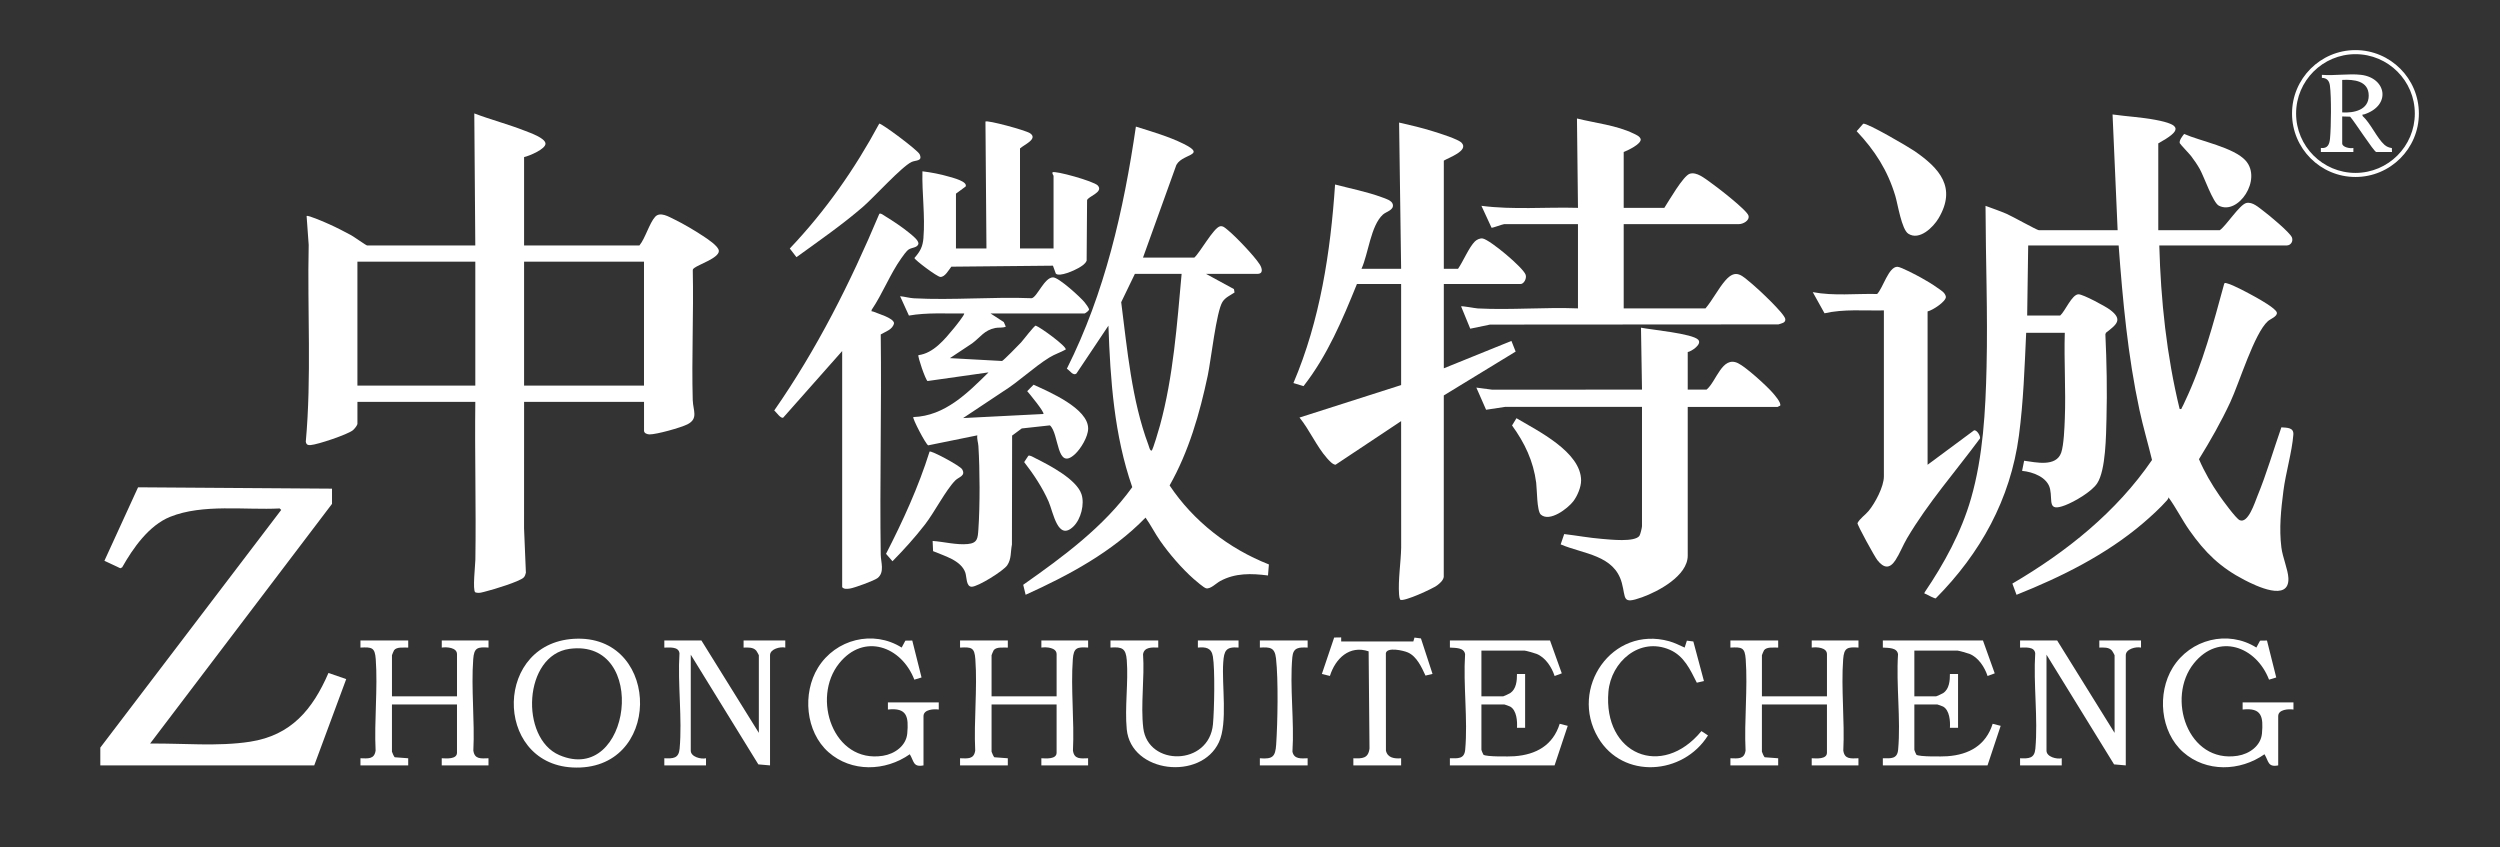
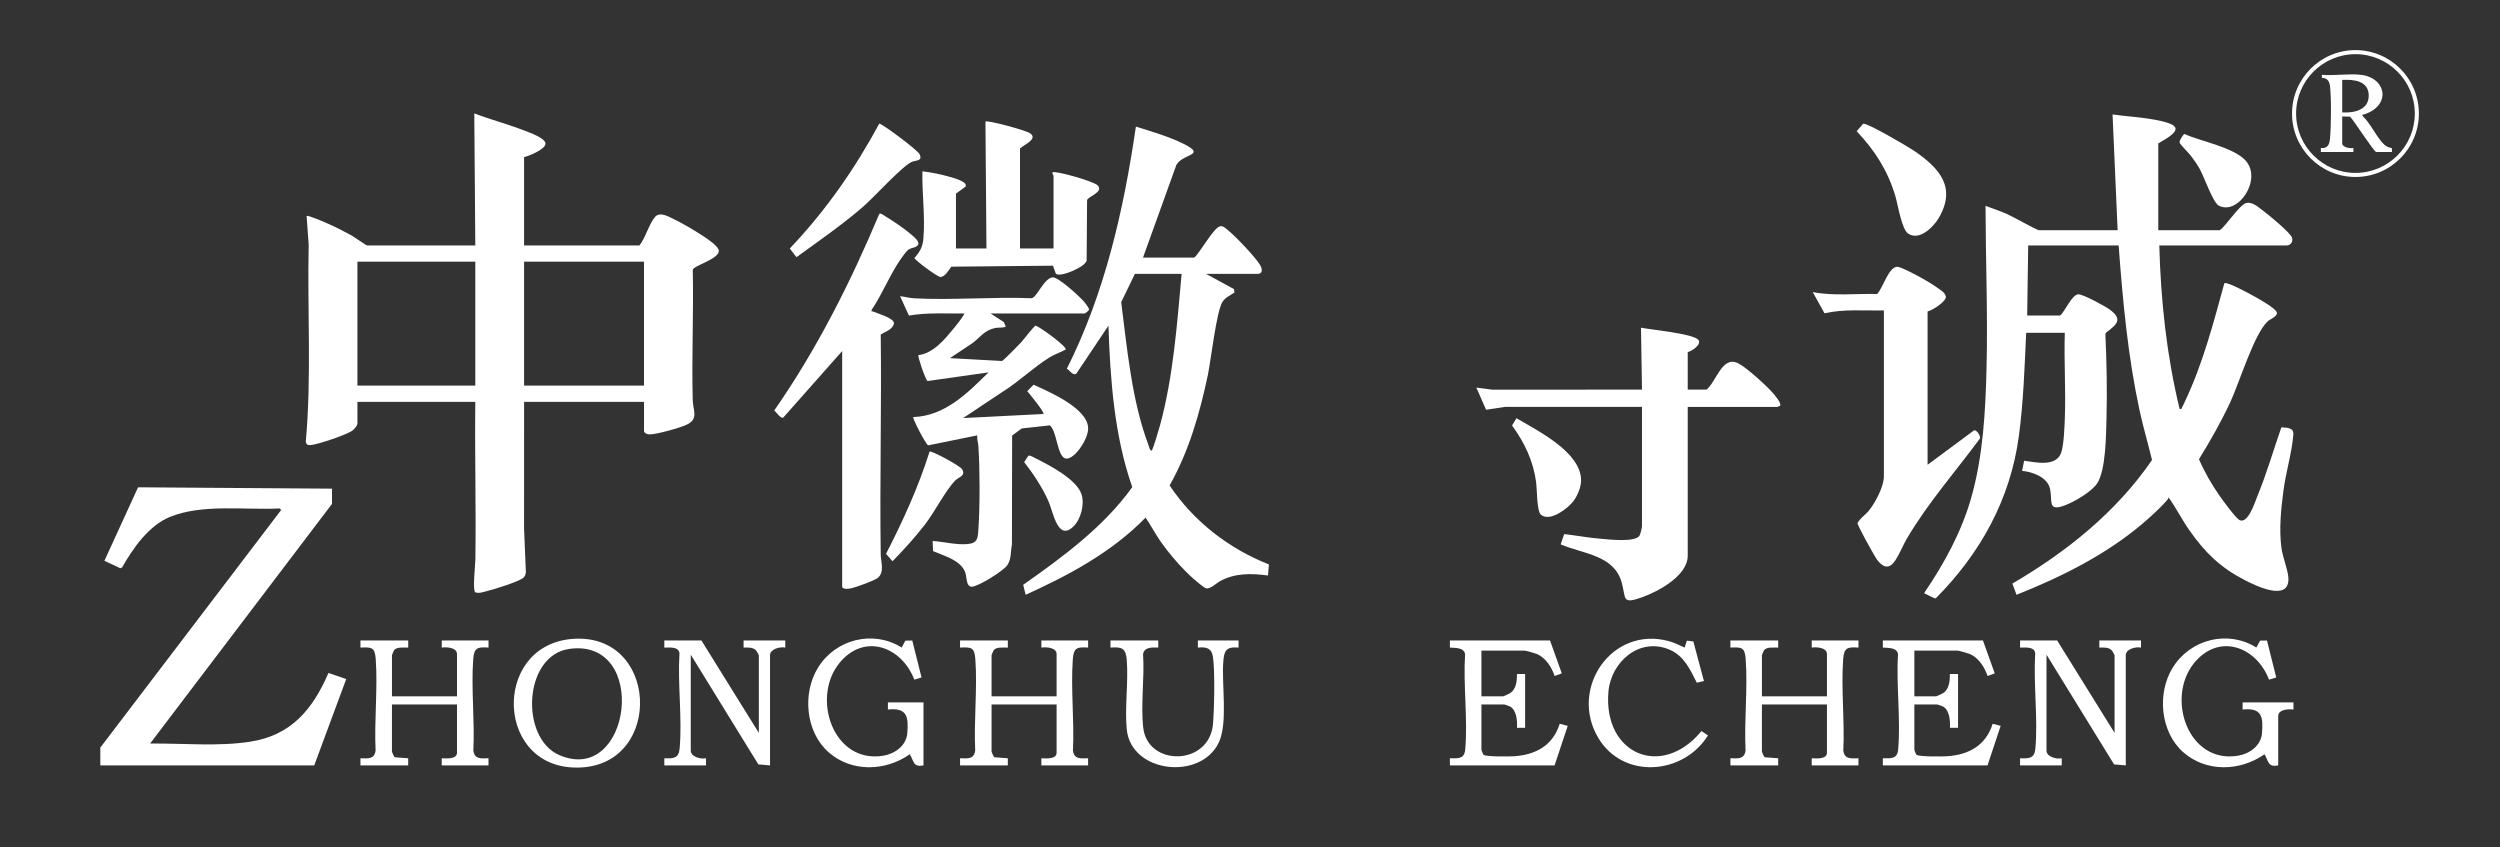
<svg xmlns="http://www.w3.org/2000/svg" width="177" height="60" viewBox="0 0 177 60" fill="none">
  <rect x="0" y="0" width="177" height="60" fill="#333333" stroke="none" />
  <path d="M153.525 35.208C154.071 35.953 154.482 36.797 155.02 37.56C156.127 39.132 157.195 40.177 158.92 41.068C159.686 41.464 162.098 42.65 162.018 40.926C161.99 40.327 161.608 39.458 161.521 38.757C161.353 37.419 161.495 36.079 161.666 34.75C161.829 33.482 162.276 31.985 162.369 30.775C162.408 30.263 161.937 30.286 161.521 30.255C160.953 31.878 160.475 33.544 159.82 35.135C159.642 35.566 159.165 37.104 158.563 36.825C158.3 36.703 157.356 35.405 157.136 35.087C156.575 34.277 156.076 33.418 155.687 32.51C156.495 31.204 157.254 29.867 157.904 28.475C158.554 27.082 159.606 23.585 160.575 22.731C160.737 22.588 161.272 22.392 161.197 22.121C161.118 21.832 159.999 21.203 159.69 21.031C159.262 20.794 158.116 20.172 157.7 20.069C157.623 20.049 157.555 20.006 157.479 20.067C156.713 22.869 155.945 25.8 154.69 28.427C154.629 28.555 154.549 28.753 154.479 28.861C154.434 28.93 154.487 28.989 154.318 28.954C153.396 25.17 152.983 21.274 152.878 17.377H161.909C162.178 17.377 162.382 17.087 162.266 16.805C162.121 16.452 160.634 15.22 160.25 14.936C159.917 14.69 159.484 14.275 159.046 14.371C158.565 14.478 157.629 15.971 157.159 16.299H152.806V10.151C154.427 9.251 154.516 8.845 152.604 8.485C151.602 8.296 150.577 8.246 149.569 8.103L149.928 16.299H144.352C144.223 16.299 142.422 15.29 142.062 15.137C141.574 14.929 141.071 14.757 140.575 14.574C140.584 18.365 140.739 22.173 140.649 25.973C140.576 29.08 140.41 32.294 139.547 35.296C138.862 37.679 137.648 39.898 136.263 41.939C136.225 42.078 136.289 42.021 136.349 42.055C136.452 42.114 136.991 42.391 137.05 42.365C140.216 39.175 142.34 35.349 142.939 30.849C143.259 28.442 143.342 25.985 143.453 23.561H146.187C146.125 25.582 146.268 27.62 146.189 29.64C146.166 30.246 146.12 31.507 145.934 32.045C145.574 33.083 144.13 32.731 143.309 32.62L143.164 33.338C143.925 33.408 144.969 33.788 145.147 34.629C145.328 35.482 144.945 36.257 146.212 35.773C146.875 35.519 148.084 34.817 148.477 34.225C149.097 33.293 149.108 30.787 149.139 29.639C149.193 27.658 149.152 25.642 149.061 23.67L149.1 23.561C149.857 22.973 150.332 22.631 149.375 21.92C149.059 21.685 147.479 20.831 147.156 20.836C146.689 20.842 146.207 22.043 145.863 22.338H143.524L143.596 17.377H150C150.289 21.276 150.652 25.202 151.474 29.026C151.73 30.218 152.078 31.384 152.363 32.567C149.843 36.251 146.304 39.078 142.476 41.318L142.77 42.112C145.955 40.841 149.103 39.278 151.727 37.043C152.276 36.575 152.946 35.964 153.42 35.426C153.474 35.365 153.527 35.294 153.526 35.208L153.525 35.208Z" fill="white" />
  <path d="M49.046 28.344C48.963 25.281 49.115 22.203 49.049 19.139C49.049 19.046 49.101 19.016 49.165 18.966C49.479 18.723 50.891 18.267 50.895 17.773C50.898 17.433 50.042 16.885 49.763 16.701C49.193 16.323 48.37 15.836 47.758 15.541C47.352 15.345 46.74 14.964 46.386 15.348C45.98 15.79 45.684 16.878 45.272 17.377H37.105V11.122C37.447 11.049 38.659 10.552 38.62 10.155C38.582 9.766 37.523 9.4 37.195 9.271C36.013 8.804 34.767 8.482 33.58 8.03L33.651 17.377H25.988C25.921 17.377 25.047 16.752 24.849 16.646C24.366 16.386 23.814 16.101 23.316 15.878C23.099 15.78 21.8 15.206 21.708 15.293L21.855 17.338C21.753 21.981 22.067 26.652 21.65 31.273C21.69 31.489 21.794 31.523 21.997 31.51C22.497 31.475 24.605 30.766 24.982 30.463C25.087 30.378 25.306 30.116 25.306 29.995V28.45H33.652C33.606 32.175 33.713 35.907 33.656 39.633C33.651 39.98 33.448 41.796 33.648 41.935C33.914 42.035 34.185 41.921 34.444 41.858C34.924 41.743 36.784 41.176 37.073 40.891C37.169 40.797 37.203 40.673 37.233 40.548L37.103 37.404L37.106 28.45H45.597V30.499C45.597 30.676 45.831 30.756 45.991 30.756C46.496 30.756 48.196 30.281 48.668 30.044C49.463 29.643 49.067 29.052 49.048 28.344H49.046ZM33.652 27.299H25.305V18.527H33.652V27.299ZM45.595 27.299H37.105V18.527H45.595V27.299Z" fill="white" />
-   <path d="M107.008 24.137L102.222 26.076V20.109H107.655C107.887 20.109 108.103 19.725 108.018 19.459C107.859 18.955 105.484 16.971 104.974 16.885C104.786 16.853 104.556 16.963 104.422 17.094C104.004 17.505 103.586 18.521 103.229 19.03H102.222V11.373C102.557 11.166 104.009 10.67 103.485 10.111C103.237 9.846 101.897 9.434 101.486 9.305C100.691 9.055 99.869 8.86 99.056 8.677L99.2 19.03H96.394C96.879 17.975 97.044 15.978 97.912 15.191C98.138 14.985 98.691 14.88 98.614 14.482C98.556 14.187 98.086 14.059 97.83 13.964C96.792 13.58 95.597 13.345 94.523 13.063C94.202 17.85 93.461 22.694 91.574 27.12L92.29 27.338C93.978 25.178 95.048 22.633 96.07 20.109H99.2V27.263L92.005 29.563C92.71 30.427 93.217 31.61 93.95 32.438C94.083 32.588 94.356 32.902 94.559 32.902L99.2 29.815L99.203 38.769C99.183 39.795 98.98 41.071 99.053 42.077C99.062 42.211 99.079 42.34 99.137 42.461C99.392 42.622 101.441 41.675 101.741 41.45C101.936 41.304 102.178 41.098 102.218 40.847L102.221 27.997L107.308 24.892L107.008 24.137Z" fill="white" />
  <path d="M89.838 39.962C87.004 38.847 84.499 36.906 82.808 34.369C84.167 31.968 84.938 29.283 85.508 26.593C85.735 25.518 86.119 22.056 86.549 21.378C86.758 21.048 87.1 20.918 87.405 20.708L87.364 20.468L85.385 19.39H89.019C89.469 19.39 89.354 18.981 89.187 18.719C88.803 18.117 87.466 16.719 86.897 16.261C86.747 16.14 86.582 15.973 86.376 16.023C85.917 16.135 84.975 17.863 84.558 18.239H80.924L83.237 11.815C83.498 10.851 85.591 11.07 83.779 10.174C82.753 9.666 81.514 9.305 80.421 8.964C79.556 14.877 78.227 20.745 75.533 26.105C75.745 26.228 75.976 26.64 76.215 26.44L78.477 23.056C78.611 26.917 78.886 30.824 80.164 34.49C78.132 37.314 75.264 39.418 72.443 41.403L72.615 42.11C75.683 40.723 78.742 39.079 81.104 36.647C81.476 37.173 81.763 37.748 82.131 38.279C82.762 39.189 83.688 40.266 84.52 40.996C84.679 41.136 85.226 41.606 85.384 41.649C85.689 41.734 86.106 41.292 86.391 41.138C87.459 40.559 88.6 40.593 89.774 40.744L89.838 39.962L89.838 39.962ZM82.127 30.119C82.065 30.347 81.624 31.87 81.536 31.901C81.418 31.943 81.338 31.582 81.303 31.486C80.128 28.348 79.804 24.704 79.381 21.395L80.349 19.39H83.659C83.335 22.953 83.071 26.661 82.127 30.119Z" fill="white" />
  <path d="M17.694 52.515C15.42 52.866 12.929 52.617 10.627 52.644L23.506 35.675V34.597L9.775 34.501L7.392 39.704L8.518 40.232L8.648 40.17C9.418 38.804 10.545 37.195 12.048 36.59C14.364 35.659 17.349 36.125 19.802 35.998L19.908 36.104L7.102 52.93V54.189H22.248L24.512 48.08L23.256 47.645C22.133 50.233 20.62 52.065 17.695 52.515H17.694Z" fill="white" />
-   <path d="M106.503 15.867H111.72V21.834C109.385 21.74 106.954 21.959 104.629 21.837C104.439 21.827 103.506 21.646 103.445 21.691L104.094 23.272L105.493 22.981L125.914 22.967C126.117 22.895 126.426 22.868 126.4 22.594C126.365 22.217 124.451 20.431 124.058 20.11C123.337 19.52 122.916 18.986 122.155 19.858C121.654 20.433 121.251 21.24 120.75 21.834H114.958V15.867H123.125C123.392 15.867 123.882 15.629 123.795 15.274C123.7 14.882 121.521 13.206 121.066 12.89C120.683 12.624 120.119 12.146 119.632 12.303C119.17 12.451 118.145 14.239 117.836 14.715H114.958V10.761C115.262 10.643 116.174 10.212 116.164 9.872C116.124 9.657 115.84 9.543 115.655 9.454C114.44 8.865 112.949 8.715 111.649 8.389L111.721 14.716C109.445 14.65 107.142 14.865 104.885 14.572L105.601 16.122C105.656 16.155 106.348 15.884 106.503 15.866V15.867Z" fill="white" />
  <path d="M77.102 21.933C77.122 21.825 76.869 21.503 76.788 21.402C76.499 21.044 74.959 19.637 74.556 19.637C73.941 19.637 73.43 21.038 73.044 21.114C70.296 21.003 67.428 21.267 64.696 21.119C64.384 21.101 64.042 20.999 63.727 20.972L64.351 22.342C65.642 22.118 66.953 22.21 68.26 22.194C68.332 22.256 67.62 23.136 67.538 23.235C66.887 24.023 66.088 25.012 65.024 25.145C64.959 25.236 65.521 26.886 65.669 26.977L69.987 26.365C68.504 27.828 66.896 29.453 64.663 29.528C64.578 29.603 65.548 31.471 65.718 31.53L69.195 30.822C69.154 31.081 69.254 31.324 69.27 31.574C69.378 33.256 69.385 35.799 69.27 37.476C69.227 38.105 69.213 38.453 68.514 38.518C67.717 38.594 66.828 38.356 66.03 38.299L66.062 39.021C66.832 39.352 68.048 39.665 68.347 40.548C68.447 40.841 68.394 41.542 68.798 41.541C69.244 41.54 71.046 40.417 71.313 40.021C71.618 39.569 71.541 39.063 71.645 38.555L71.658 30.838L72.341 30.334L74.334 30.116C74.997 30.694 74.787 33.371 76.107 32.155C76.521 31.774 77.035 30.924 77.041 30.351C77.059 28.917 74.274 27.739 73.176 27.238L72.726 27.694C72.859 27.846 73.987 29.209 73.872 29.311L68.188 29.599L71.017 27.717C72.137 27.021 73.189 25.994 74.295 25.312C74.686 25.07 75.066 24.963 75.456 24.744C75.508 24.51 73.664 23.17 73.33 23.055C73.214 23.059 72.461 24.061 72.291 24.245C72.128 24.421 71.045 25.528 70.944 25.558L67.253 25.356L68.83 24.309C69.434 23.86 69.674 23.382 70.473 23.219C70.71 23.171 70.971 23.232 71.21 23.128L71.069 22.803L70.131 22.194H76.787C76.832 22.194 77.073 22.011 77.102 21.933Z" fill="white" />
  <path d="M114.825 41.272C115.127 42.381 114.815 42.801 116.252 42.289C117.41 41.876 119.491 40.764 119.491 39.342V28.809H125.859C125.884 28.809 125.972 28.73 126.031 28.73C126.151 28.532 125.611 27.927 125.465 27.764C125.016 27.262 123.623 25.994 123.054 25.715C121.923 25.16 121.521 27.016 120.822 27.586H119.491V24.926C119.762 24.877 120.523 24.373 120.236 24.056C119.835 23.614 116.884 23.344 116.182 23.2L116.254 27.585L105.638 27.588L104.525 27.442L105.215 29.011L106.573 28.805L116.253 28.807V37.255C116.253 37.351 116.138 37.843 116.072 37.936C115.738 38.402 113.988 38.199 113.411 38.153C112.524 38.082 111.63 37.915 110.745 37.812L110.495 38.543C112.108 39.23 114.286 39.288 114.825 41.27V41.272Z" fill="white" />
  <path d="M55.452 29.568L59.626 24.854V41.57C59.745 41.726 59.981 41.695 60.159 41.672C60.465 41.633 61.916 41.104 62.141 40.92C62.643 40.508 62.364 39.802 62.356 39.273C62.278 34.077 62.424 28.875 62.356 23.679C62.699 23.47 63.213 23.332 63.298 22.88C63.262 22.505 62.132 22.2 61.813 22.056C61.748 22.026 61.683 22.1 61.71 21.941C62.481 20.807 63.023 19.391 63.811 18.288C63.935 18.114 64.169 17.772 64.336 17.663C64.567 17.513 64.942 17.549 65.026 17.266C65.047 17.01 64.596 16.673 64.408 16.515C63.937 16.121 63.242 15.656 62.713 15.333C62.617 15.275 62.322 15.042 62.252 15.148C60.212 20.003 57.829 24.736 54.816 29.061C54.958 29.176 55.276 29.658 55.451 29.568H55.452Z" fill="white" />
  <path d="M134.199 39.659C134.498 39.203 134.734 38.593 135.021 38.107C136.507 35.591 138.454 33.382 140.186 31.039C140.23 30.879 139.961 30.415 139.76 30.47L136.473 32.906V22.049C136.814 21.977 137.786 21.349 137.769 21.013C137.714 20.704 137.405 20.549 137.172 20.38C136.835 20.133 136.386 19.868 136.018 19.664C135.729 19.504 134.592 18.897 134.343 18.889C133.712 18.865 133.305 20.421 132.9 20.815C131.386 20.779 129.831 20.966 128.343 20.683L129.176 22.181C130.553 21.866 131.977 22.008 133.379 21.977V33.733C133.379 34.458 132.758 35.619 132.298 36.175C132.053 36.47 131.683 36.702 131.509 37.038C131.506 37.201 132.729 39.419 132.917 39.658C133.372 40.232 133.783 40.294 134.2 39.658L134.199 39.659Z" fill="white" />
  <path d="M65.382 16.837C65.328 17.479 65.155 17.792 64.74 18.266C64.765 18.409 66.343 19.596 66.576 19.607C66.907 19.622 67.173 19.105 67.355 18.881L74.548 18.81L74.752 19.372C75.007 19.628 76.082 19.141 76.366 18.971C76.585 18.84 76.827 18.705 76.934 18.459L76.965 14.177C77.016 13.911 78.16 13.61 77.723 13.133C77.44 12.825 74.672 12.06 74.519 12.2C74.477 12.301 74.591 12.415 74.591 12.452V17.593H72.216V10.511C72.504 10.243 73.513 9.835 72.932 9.436C72.618 9.22 69.89 8.485 69.77 8.606L69.841 17.593H67.682V13.711L68.368 13.205C68.524 12.849 67.462 12.587 67.194 12.509C66.582 12.329 65.942 12.207 65.308 12.129C65.269 13.662 65.508 15.306 65.379 16.837H65.382Z" fill="white" />
  <path d="M131.58 45.849V45.345H128.27V45.849C128.619 45.796 129.349 45.838 129.349 46.316V49.3H124.744V46.388C124.744 46.369 124.875 46.062 124.895 46.035C125.088 45.778 125.604 45.861 125.895 45.849V45.345H122.513V45.849C123.33 45.805 123.536 45.843 123.596 46.672C123.747 48.759 123.482 51.032 123.586 53.139C123.496 53.776 123.039 53.697 122.513 53.685V54.189H125.895V53.685L124.94 53.614C124.891 53.587 124.743 53.246 124.743 53.218V49.875H129.348V53.29C129.348 53.771 128.597 53.698 128.269 53.685V54.19H131.578V53.685C131.053 53.698 130.595 53.776 130.506 53.14C130.612 51.035 130.342 48.756 130.496 46.673C130.556 45.867 130.786 45.791 131.579 45.849H131.58Z" fill="white" />
  <path d="M33.513 53.14C33.62 51.035 33.349 48.756 33.504 46.673C33.564 45.867 33.793 45.791 34.587 45.849V45.345H31.277V45.849C31.626 45.796 32.356 45.838 32.356 46.316V49.3H27.751V46.388C27.751 46.369 27.882 46.062 27.901 46.035C28.094 45.778 28.61 45.861 28.902 45.849V45.345H25.52V45.849C26.337 45.805 26.543 45.843 26.603 46.672C26.753 48.759 26.489 51.032 26.593 53.139C26.503 53.776 26.046 53.697 25.52 53.685V54.189H28.901V53.685L27.947 53.614C27.898 53.587 27.75 53.246 27.75 53.218V49.875H32.355V53.29C32.355 53.771 31.604 53.698 31.275 53.685V54.19H34.585V53.685C34.06 53.698 33.602 53.776 33.513 53.14H33.513Z" fill="white" />
  <path d="M77.039 45.849V45.345H73.729V45.849C74.078 45.796 74.808 45.838 74.808 46.316V49.3H70.203V46.388C70.203 46.369 70.334 46.062 70.354 46.035C70.547 45.778 71.063 45.861 71.354 45.849V45.345H67.972V45.849C68.789 45.805 68.995 45.843 69.055 46.672C69.206 48.759 68.941 51.032 69.045 53.139C68.955 53.776 68.498 53.697 67.972 53.685V54.189H71.353V53.685L70.399 53.614C70.35 53.587 70.203 53.246 70.203 53.218V49.875H74.807V53.29C74.807 53.771 74.056 53.698 73.728 53.685V54.19H77.037V53.685C76.512 53.698 76.054 53.776 75.965 53.14C76.071 51.035 75.801 48.756 75.956 46.673C76.015 45.867 76.245 45.791 77.038 45.849H77.039Z" fill="white" />
  <path d="M148.632 45.345V45.849C148.943 45.844 149.308 45.809 149.53 46.066C149.557 46.097 149.712 46.37 149.712 46.388V51.888L145.647 45.346H143.021V45.85C143.399 45.85 144.03 45.764 144.093 46.249C143.956 48.422 144.298 50.865 144.104 53.007C144.041 53.703 143.642 53.712 143.021 53.685V54.19H145.971V53.685C145.615 53.769 144.892 53.587 144.892 53.147V46.352L149.676 54.118L150.505 54.19V46.388C150.505 45.948 151.228 45.766 151.584 45.85V45.346H148.634L148.632 45.345Z" fill="white" />
  <path d="M52.646 45.345V45.849C52.957 45.844 53.322 45.809 53.544 46.066C53.57 46.097 53.726 46.37 53.726 46.388V51.888L49.66 45.346H47.034V45.85C47.413 45.85 48.044 45.764 48.107 46.249C47.969 48.422 48.312 50.865 48.117 53.007C48.054 53.703 47.656 53.712 47.034 53.685V54.19H49.985V53.685C49.629 53.769 48.906 53.587 48.906 53.147V46.352L53.69 54.118L54.518 54.19V46.388C54.518 45.948 55.242 45.766 55.598 45.85V45.346H52.648L52.646 45.345Z" fill="white" />
  <path d="M137.874 53.541C137.527 53.565 135.874 53.588 135.679 53.434C135.639 53.363 135.536 53.127 135.536 53.074V49.874H137.155C137.181 49.874 137.529 50 137.578 50.028C138.031 50.289 138.087 51.063 138.054 51.528H138.63V47.717H138.054C138.057 48.196 138.008 48.782 137.576 49.072C137.515 49.112 137.114 49.299 137.083 49.299H135.536V46.063H138.594C138.677 46.063 139.325 46.247 139.442 46.295C140.074 46.549 140.513 47.236 140.72 47.861L141.227 47.673L140.393 45.346H133.305V45.849C133.693 45.876 134.316 45.838 134.38 46.321C134.24 48.495 134.582 50.935 134.388 53.078C134.327 53.75 133.868 53.693 133.305 53.685V54.19H140.716L141.648 51.389L141.08 51.244C140.605 52.762 139.411 53.433 137.874 53.541L137.874 53.541Z" fill="white" />
  <path d="M107.222 53.541C106.875 53.565 105.221 53.588 105.027 53.434C104.987 53.363 104.884 53.127 104.884 53.074V49.874H106.503C106.529 49.874 106.876 50 106.925 50.028C107.379 50.289 107.435 51.063 107.402 51.528H107.978V47.717H107.402C107.405 48.196 107.356 48.782 106.923 49.072C106.863 49.112 106.462 49.299 106.431 49.299H104.884V46.063H107.942C108.025 46.063 108.672 46.247 108.79 46.295C109.422 46.549 109.861 47.236 110.067 47.861L110.574 47.673L109.741 45.346H102.653V45.849C103.04 45.876 103.664 45.838 103.728 46.321C103.587 48.495 103.93 50.935 103.736 53.078C103.675 53.75 103.215 53.693 102.652 53.685V54.19H110.064L110.996 51.389L110.427 51.244C109.953 52.762 108.759 53.433 107.221 53.541L107.222 53.541Z" fill="white" />
  <path d="M158.778 49.731V50.235C160.14 50.085 160.25 50.751 160.147 51.927C160.07 52.808 159.255 53.379 158.422 53.51C154.899 54.064 153.351 49.421 155.326 46.965C157.075 44.789 159.739 45.758 160.648 48.12L161.158 47.965L160.502 45.35L160.013 45.358L159.751 45.847C157.729 44.577 155.074 45.256 153.829 47.267C152.709 49.08 152.942 51.814 154.571 53.254C156.195 54.688 158.598 54.618 160.326 53.401C160.626 53.89 160.552 54.336 161.297 54.19V50.703C161.297 50.225 162.027 50.183 162.377 50.236V49.732H158.779L158.778 49.731Z" fill="white" />
-   <path d="M62.864 49.731V50.235C64.227 50.085 64.337 50.751 64.234 51.927C64.157 52.808 63.342 53.379 62.509 53.51C58.986 54.064 57.438 49.421 59.413 46.965C61.162 44.789 63.825 45.758 64.735 48.12L65.245 47.965L64.589 45.35L64.1 45.358L63.838 45.847C61.816 44.577 59.161 45.256 57.916 47.267C56.795 49.08 57.029 51.814 58.658 53.254C60.282 54.688 62.684 54.618 64.413 53.401C64.713 53.89 64.639 54.336 65.384 54.19V50.703C65.384 50.225 66.114 50.183 66.464 50.236V49.732H62.866L62.864 49.731Z" fill="white" />
+   <path d="M62.864 49.731V50.235C64.227 50.085 64.337 50.751 64.234 51.927C64.157 52.808 63.342 53.379 62.509 53.51C58.986 54.064 57.438 49.421 59.413 46.965C61.162 44.789 63.825 45.758 64.735 48.12L65.245 47.965L64.589 45.35L64.1 45.358L63.838 45.847C61.816 44.577 59.161 45.256 57.916 47.267C56.795 49.08 57.029 51.814 58.658 53.254C60.282 54.688 62.684 54.618 64.413 53.401C64.713 53.89 64.639 54.336 65.384 54.19V50.703V49.732H62.866L62.864 49.731Z" fill="white" />
  <path d="M40.906 45.218C34.957 45.291 34.906 54.036 40.52 54.336C46.86 54.675 46.838 45.146 40.906 45.218ZM39.597 53.46C36.794 52.251 37.057 46.38 40.325 45.939C45.989 45.174 44.69 55.655 39.597 53.46Z" fill="white" />
  <path d="M61.099 14.643C61.869 13.977 63.847 11.789 64.541 11.467C64.846 11.326 65.335 11.43 65.112 10.925C64.983 10.632 62.431 8.738 62.252 8.751C60.512 11.982 58.445 14.932 55.917 17.594L56.389 18.208C57.975 17.058 59.615 15.926 61.099 14.643Z" fill="white" />
  <path d="M135.108 16.547C135.896 17.055 136.873 16.09 137.249 15.457C138.543 13.276 137.325 11.922 135.559 10.703C135.13 10.407 132.194 8.687 131.917 8.758L131.452 9.289C132.744 10.658 133.643 12.058 134.188 13.87C134.366 14.465 134.635 16.242 135.107 16.546L135.108 16.547Z" fill="white" />
  <path d="M84.81 45.345V45.849C85.368 45.797 85.769 45.86 85.872 46.477C86.029 47.413 85.971 50.258 85.879 51.268C85.61 54.241 81.271 54.277 80.944 51.544C80.749 49.908 81.045 47.986 80.928 46.32C81.01 45.795 81.584 45.834 82.004 45.848V45.344H78.622V45.848C79.454 45.786 79.711 45.907 79.776 46.744C79.897 48.31 79.624 50.086 79.774 51.635C80.075 54.745 85.032 55.281 86.3 52.549C86.936 51.178 86.491 48.484 86.606 46.888C86.664 46.081 86.789 45.77 87.689 45.848V45.344H84.81V45.345Z" fill="white" />
  <path d="M113.876 48.974C114.056 46.857 116.088 45.076 118.221 46.003C119.235 46.444 119.666 47.408 120.135 48.335L120.639 48.219L119.888 45.416L119.431 45.359L119.274 45.849C118.914 45.689 118.562 45.506 118.178 45.399C114.125 44.275 111.086 48.738 113.146 52.224C114.906 55.203 119.176 54.873 120.925 52.067L120.461 51.762C117.657 55.166 113.497 53.406 113.876 48.974Z" fill="white" />
-   <path d="M100.146 45.14L100.064 45.417H94.956V45.129L94.459 45.137L93.588 47.718L94.158 47.857C94.543 46.623 95.547 45.655 96.899 46.115L96.961 52.995C96.875 53.705 96.445 53.711 95.818 53.686V54.19H99.2V53.686C98.74 53.724 98.236 53.666 98.124 53.143L98.119 46.244C98.204 45.792 99.367 46.056 99.681 46.196C100.311 46.476 100.65 47.242 100.925 47.832L101.423 47.712L100.603 45.201L100.145 45.141L100.146 45.14Z" fill="white" />
  <path d="M111.391 35.489C111.674 35.12 111.942 34.49 111.942 34.022C111.942 31.998 108.861 30.499 107.366 29.609L107.053 30.123C107.95 31.359 108.562 32.643 108.762 34.175C108.823 34.638 108.805 36.182 109.091 36.434C109.719 36.986 110.997 36.003 111.391 35.49L111.391 35.489Z" fill="white" />
  <path d="M155.136 11.057C155.356 11.347 155.562 11.646 155.741 11.963C156.049 12.511 156.677 14.35 157.096 14.563C158.465 15.262 160.181 12.706 158.993 11.373C158.16 10.439 155.79 9.994 154.637 9.484C154.512 9.641 154.274 9.943 154.326 10.135C154.341 10.194 155.012 10.893 155.136 11.057Z" fill="white" />
  <path d="M68.12 33.226C67.971 32.97 65.918 31.875 65.814 31.972C65.028 34.479 63.928 36.878 62.731 39.211L63.188 39.736C63.998 38.915 64.776 38.053 65.483 37.142C66.162 36.268 66.964 34.688 67.639 34.011C67.884 33.765 68.393 33.695 68.12 33.227V33.226Z" fill="white" />
-   <path d="M91.505 53.214C91.646 51.063 91.305 48.647 91.497 46.528C91.561 45.831 91.959 45.822 92.581 45.849V45.345H89.199V45.849C89.925 45.808 90.253 45.837 90.341 46.613C90.513 48.136 90.458 51.148 90.353 52.718C90.295 53.585 90.096 53.757 89.198 53.685V54.19H92.58V53.685C92.129 53.701 91.614 53.765 91.505 53.215V53.214Z" fill="white" />
  <path d="M73.299 32.438C73.18 32.379 72.913 32.206 72.805 32.27L72.512 32.717C73.171 33.564 73.814 34.533 74.245 35.519C74.572 36.265 74.892 38.362 76.006 37.267C76.532 36.75 76.801 35.691 76.57 34.993C76.216 33.924 74.28 32.929 73.299 32.438Z" fill="white" />
  <path d="M168.821 10.253C168.29 9.785 167.833 8.715 167.268 8.209C167.244 8.048 167.298 8.126 167.374 8.101C169.327 7.468 168.954 5.51 167.159 5.298C166.303 5.196 165.265 5.373 164.389 5.298V5.512C164.749 5.521 164.911 5.719 164.958 6.059C165.067 6.844 165.044 8.976 164.967 9.793C164.928 10.215 164.803 10.535 164.317 10.475V10.762H166.619V10.475C166.403 10.533 165.828 10.428 165.828 10.151V8.245L166.388 8.261C166.655 8.533 168.083 10.762 168.238 10.762H169.353L169.344 10.483C169.143 10.452 168.975 10.39 168.82 10.252L168.821 10.253ZM165.828 7.958V5.658C166.65 5.615 167.705 5.714 167.705 6.772C167.705 7.798 166.651 8.009 165.828 7.959V7.958Z" fill="white" />
  <path d="M166.767 3.547C164.29 3.547 162.276 5.563 162.276 8.039C162.276 10.515 164.291 12.53 166.767 12.53C169.242 12.53 171.257 10.515 171.257 8.039C171.257 5.563 169.242 3.547 166.767 3.547ZM166.767 12.242C164.45 12.242 162.564 10.356 162.564 8.039C162.564 5.721 164.45 3.835 166.767 3.835C169.084 3.835 170.969 5.721 170.969 8.039C170.969 10.356 169.084 12.242 166.767 12.242Z" fill="white" />
</svg>